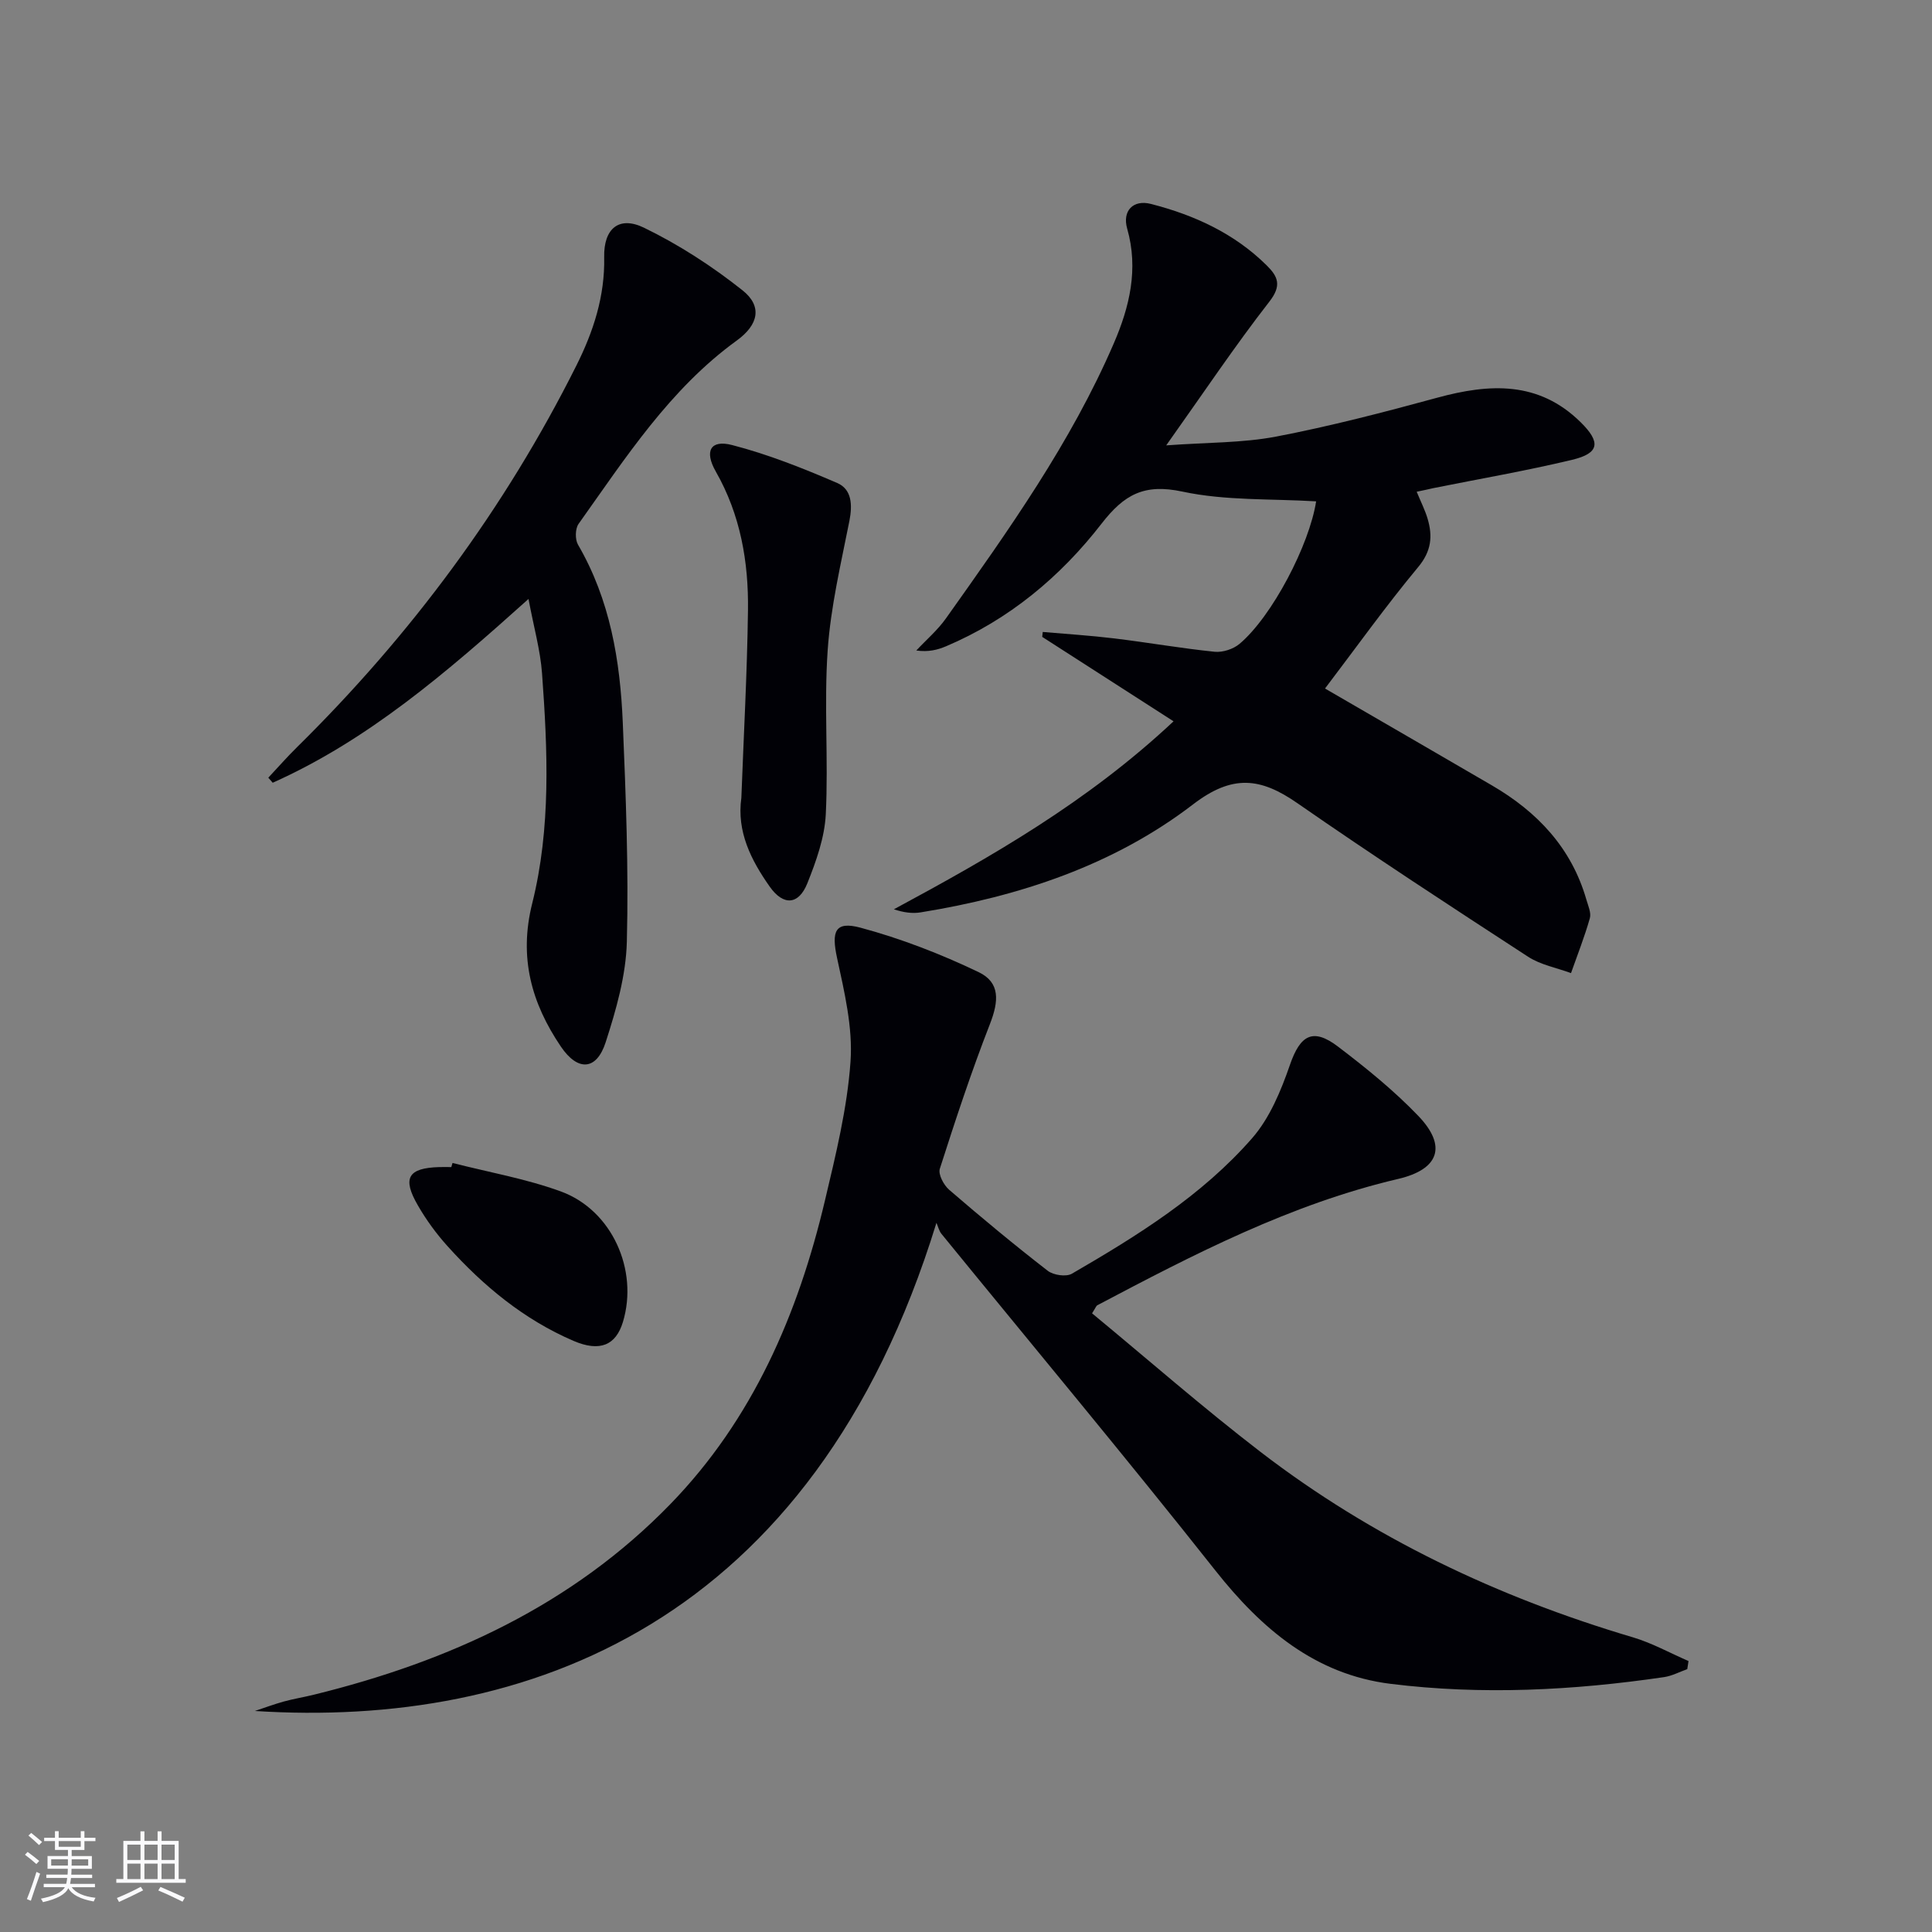
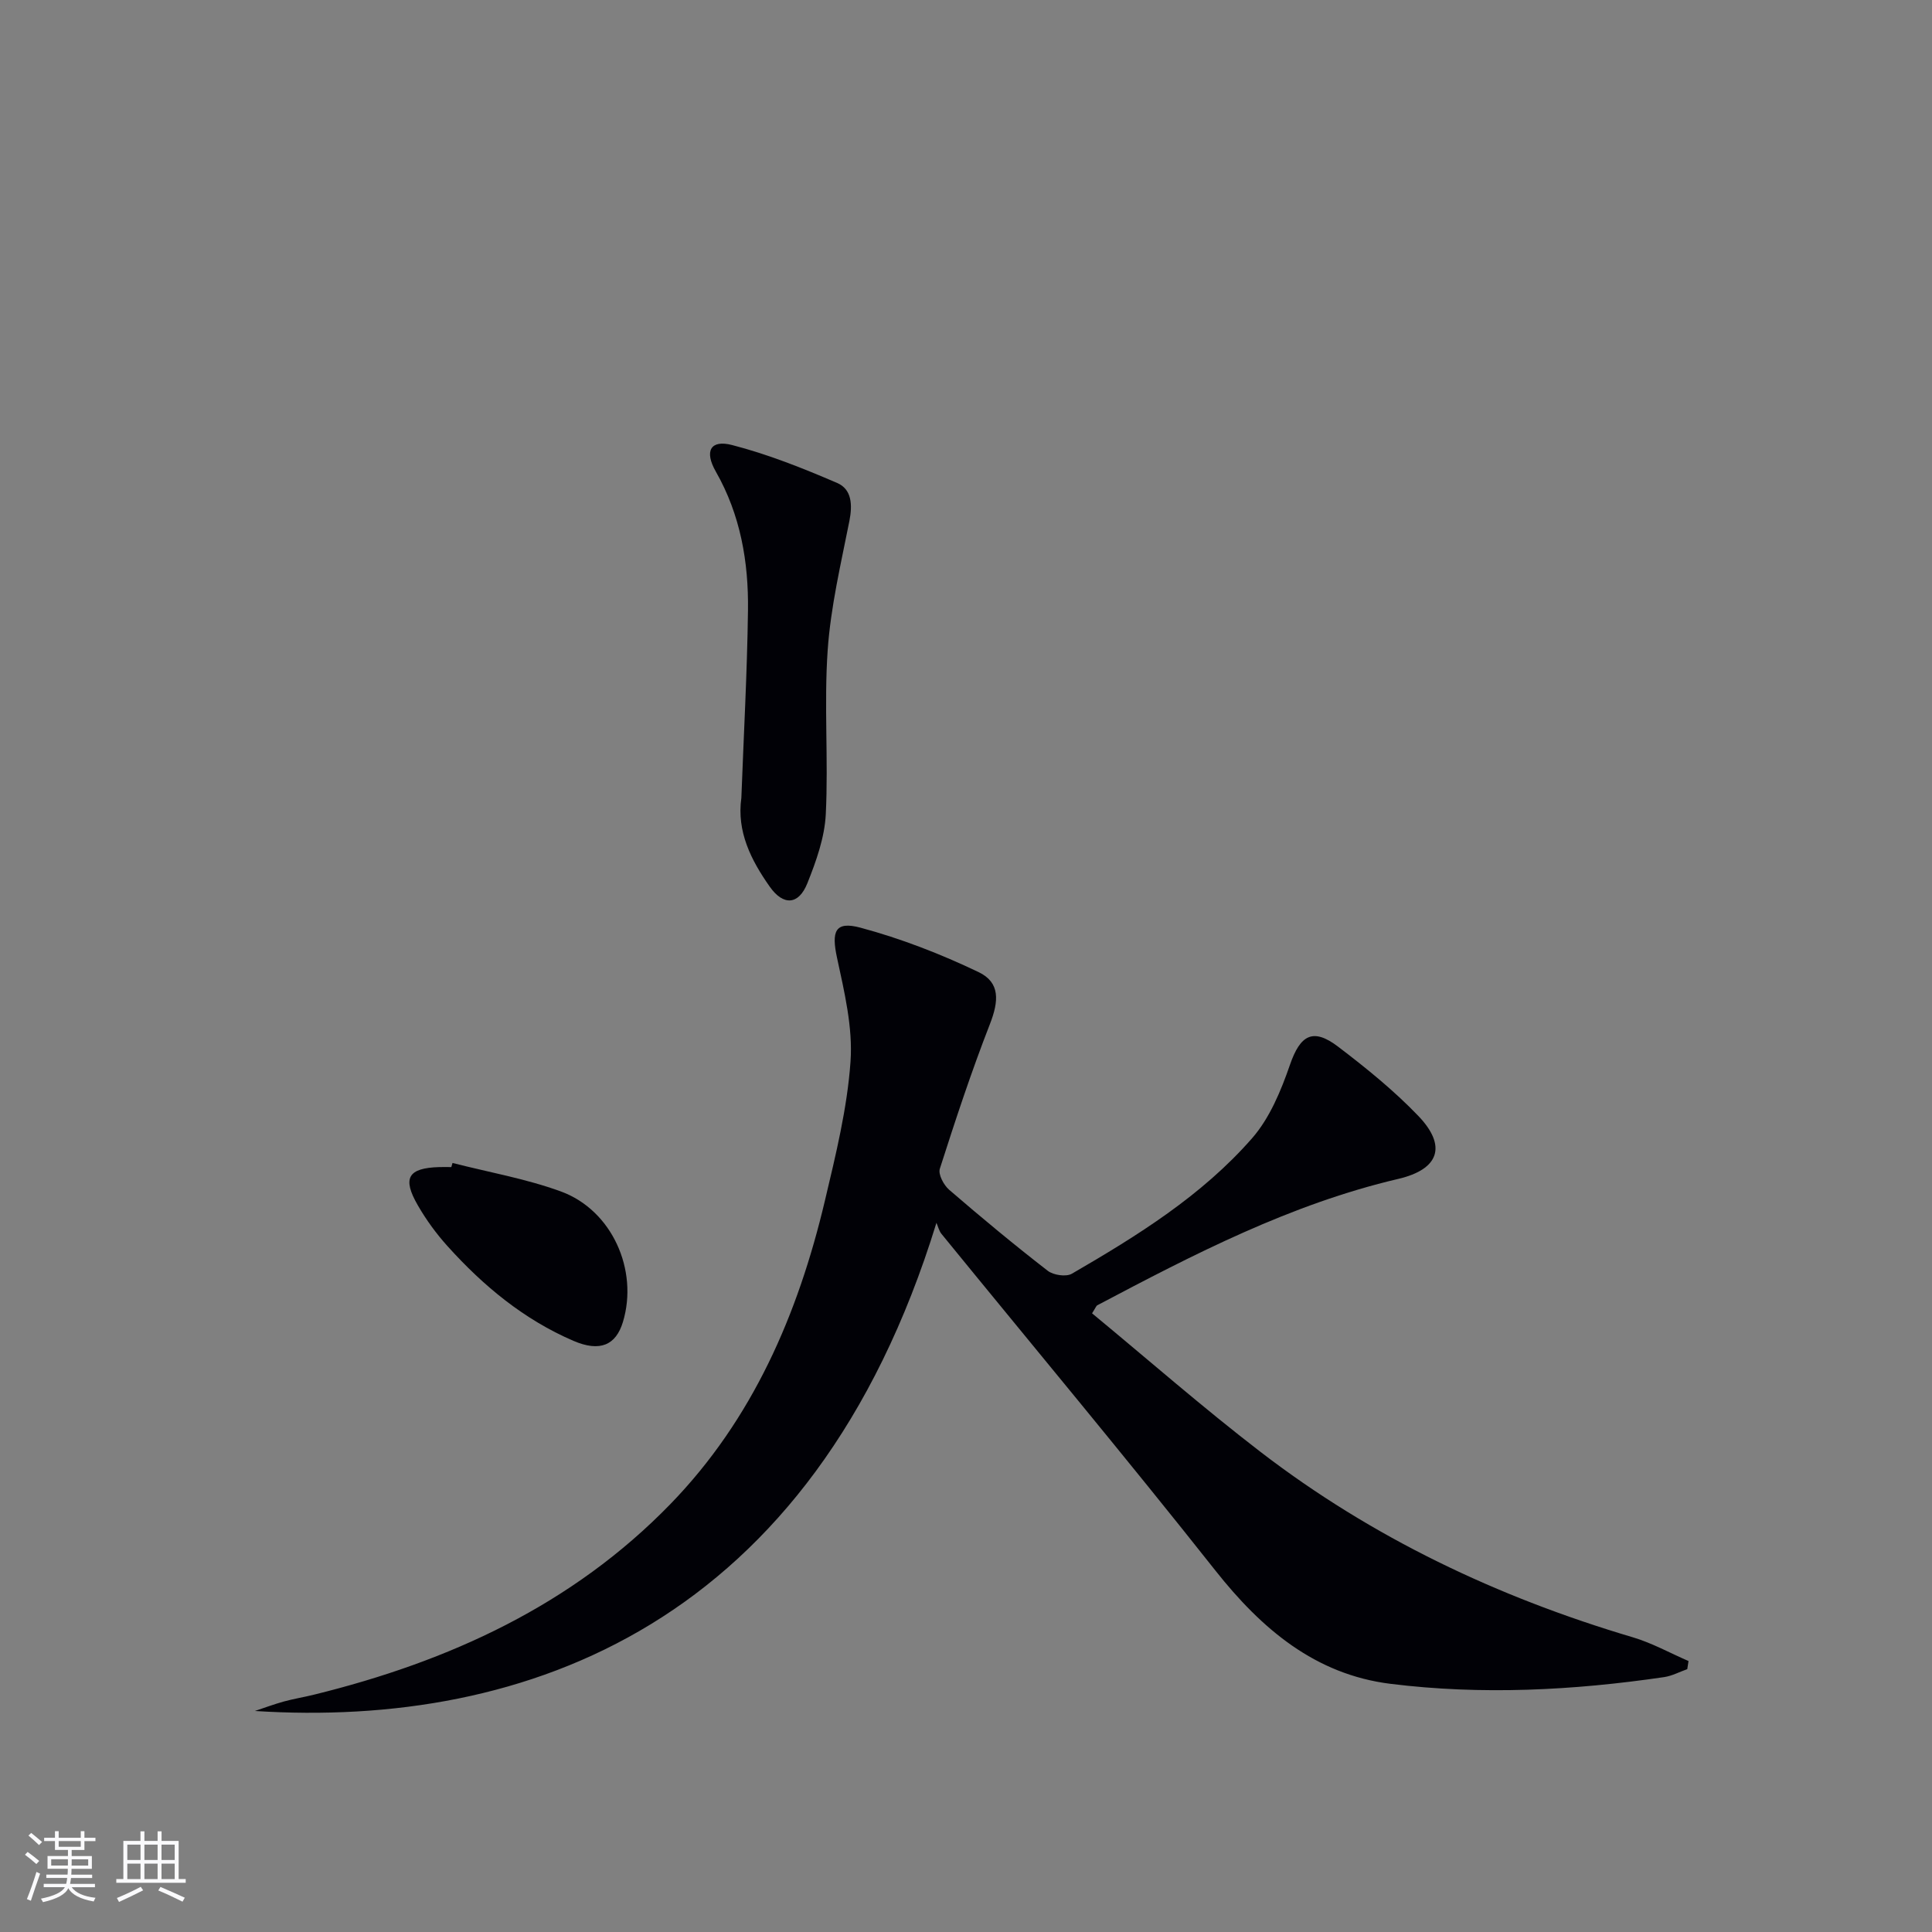
<svg xmlns="http://www.w3.org/2000/svg" enable-background="new 0 0 400 400" viewBox="0 0 400 400">
  <rect x="0" y="0" width="400" height="400" fill="#808080" stroke="none" />
  <g fill="#010106">
    <path d="m193.88 253.17c-25.62 83.28-85.05 104.65-141.11 101.07 1.98-.66 3.94-1.39 5.95-1.95 2.07-.57 4.21-.91 6.3-1.43 27.95-6.87 53.46-18.53 73.78-39.46 17.04-17.55 26.42-39.3 31.98-62.78 2.25-9.51 4.63-19.14 5.31-28.83.5-7.07-1.27-14.42-2.79-21.48-1.18-5.45-.45-7.66 4.83-6.25 8.39 2.25 16.63 5.45 24.47 9.2 4.52 2.16 4.2 6.02 2.35 10.77-3.84 9.84-7.15 19.89-10.37 29.95-.37 1.16.81 3.38 1.93 4.35 6.67 5.75 13.45 11.38 20.41 16.77 1.17.91 3.81 1.3 5 .61 13.55-7.86 26.92-16.16 37.32-28.06 3.65-4.18 5.98-9.84 7.83-15.19 2.12-6.14 4.73-7.76 9.98-3.75 5.81 4.42 11.55 9.07 16.59 14.32 6 6.26 4.3 11.07-4.15 13.05-22.25 5.21-42.31 15.6-62.3 26.16-.24.13-.34.5-1.09 1.67 11.54 9.53 22.9 19.48 34.85 28.67 23.17 17.81 49.18 30.13 77.16 38.42 3.96 1.18 7.66 3.25 11.48 4.9-.09.56-.17 1.12-.26 1.68-1.6.56-3.16 1.41-4.81 1.65-18.81 2.76-37.76 3.73-56.62 1.39-15.58-1.93-26.68-11.34-36.26-23.45-18.58-23.49-37.79-46.49-56.72-69.71-.51-.63-.7-1.52-1.04-2.29z" />
-     <path d="m293.31 101.81c.91 2.2 1.74 3.83 2.25 5.55 1.09 3.66.81 6.75-1.96 10.07-6.69 8.05-12.79 16.59-19.27 25.12 11.63 6.75 23.12 13.39 34.58 20.07 9.4 5.48 16.45 12.93 19.53 23.63.36 1.27 1.04 2.73.72 3.86-1.09 3.85-2.57 7.58-3.9 11.36-2.98-1.1-6.29-1.7-8.89-3.39-16.03-10.43-32.05-20.89-47.76-31.79-7.6-5.28-13.41-6.03-21.59.24-16.47 12.63-35.98 19.06-56.43 22.37-1.69.27-3.47.04-5.52-.64 20.22-10.9 40.04-22.19 57.9-38.92-9.34-6-18.26-11.74-27.19-17.48.04-.34.08-.68.11-1.02 4.95.43 9.91.74 14.84 1.34 6.92.84 13.81 2.05 20.74 2.76 1.68.17 3.88-.55 5.18-1.65 6.73-5.68 14.45-20.49 15.84-29.49-9.23-.57-18.72-.1-27.69-2.02-7.9-1.69-12.04.59-16.72 6.62-8.53 11.01-19.17 19.88-32.22 25.41-1.76.74-3.63 1.22-6.15.87 2.06-2.21 4.41-4.21 6.14-6.65 12.9-18.17 25.86-36.34 34.75-56.94 3.25-7.52 5.16-15.38 2.77-23.75-1.05-3.7 1.25-6.06 4.91-5.12 8.97 2.3 17.25 6.08 23.96 12.71 2.35 2.32 3.18 4.17.57 7.52-7.13 9.16-13.6 18.84-21.36 29.76 8.54-.63 15.79-.49 22.76-1.82 11.22-2.15 22.32-5.04 33.36-8.05 10.8-2.94 20.97-3.51 29.68 5.07 4.23 4.16 3.9 6.44-1.77 7.79-9.51 2.28-19.17 3.94-28.76 5.87-.97.23-1.92.43-3.41.74z" />
-     <path d="m109.42 124.01c-17.12 15.37-33.29 29.25-52.96 38.05-.3-.35-.61-.7-.91-1.05 1.99-2.12 3.91-4.32 5.99-6.36 23.53-23.2 42.99-49.39 57.79-78.96 3.51-7.01 5.93-14.36 5.76-22.46-.12-5.91 3.07-8.59 8.23-6.09 7.22 3.5 14.11 7.97 20.4 12.96 4.14 3.28 3.35 7.11-1.15 10.38-13.93 10.09-23.04 24.31-32.78 37.98-.71 1-.75 3.22-.12 4.31 6.64 11.41 8.73 23.98 9.27 36.83.63 15.12 1.23 30.28.84 45.4-.18 6.98-2.21 14.06-4.38 20.78-1.89 5.86-5.77 6.09-9.28.9-6.08-8.99-8.74-18.42-5.93-29.65 3.9-15.6 3.2-31.7 2.03-47.65-.35-4.78-1.7-9.49-2.8-15.37z" />
    <path d="m153.49 165.19c.48-12.93 1.2-25.85 1.37-38.78.14-10.06-1.55-19.82-6.66-28.78-2.42-4.24-1.11-6.65 3.37-5.49 7.44 1.92 14.69 4.81 21.77 7.86 3.03 1.31 3.17 4.53 2.52 7.85-1.76 8.89-3.88 17.8-4.5 26.8-.78 11.27.17 22.64-.39 33.93-.24 4.83-1.99 9.73-3.82 14.3-1.8 4.5-4.97 4.69-7.78.7-3.87-5.49-6.87-11.41-5.88-18.39z" />
    <path d="m93.69 240.78c7.5 1.92 15.21 3.26 22.44 5.9 10.58 3.87 16.09 16.28 12.84 27.02-1.45 4.8-4.75 6.27-10.24 3.91-10.24-4.4-18.66-11.37-26.06-19.59-2.32-2.57-4.41-5.43-6.14-8.43-3.31-5.7-2.06-7.77 4.43-7.96.83-.02 1.66 0 2.48 0 .09-.28.17-.57.25-.85z" />
  </g>
  <path d="m5.17 384 .55-.58c.85.61 1.65 1.24 2.4 1.87l-.59.64c-.83-.73-1.62-1.38-2.36-1.93m1.22 9.53-.82-.34c.71-1.76 1.37-3.64 1.98-5.63.24.13.5.25.76.36-.6 1.67-1.24 3.54-1.92 5.61m-.5-13.5.57-.54c.56.44 1.31 1.06 2.26 1.87l-.64.64c-.68-.66-1.41-1.32-2.19-1.97m3.25.46h2.24v-1.36h.77v1.36h4.57v-1.36h.76v1.36h2.28v.69h-2.28v1.84h-2.64v1.26h4.18v2.64h-4.21c0 .45-.02.86-.05 1.21h4.32v.69h-4.38c-.04.34-.1.75-.19 1.22h5.15v.69h-4.82c.87 1.19 2.51 1.92 4.93 2.19-.17.32-.3.57-.37.76-2.77-.49-4.52-1.41-5.26-2.76-.56 1.26-2.3 2.23-5.24 2.9-.12-.24-.26-.48-.43-.72 2.73-.55 4.38-1.34 4.96-2.38h-4.38v-.69h4.65c.1-.38.17-.79.21-1.22h-4.32v-.69h4.4c.03-.34.05-.75.05-1.21h-4.2v-2.64h4.23v-1.26h-2.69v-1.84h-2.24zm1.46 4.46v1.29h3.45c.01-.4.02-.57.01-.53v-.32-.45h-3.46zm1.55-2.59h4.57v-1.19h-4.57zm6.11 2.59h-3.42v.77c-.01.19-.01.37-.02.53h3.44z" fill="#fafafc" />
  <path d="m32.63 379.16h.82v1.98h3.54v7.89h1.46v.78h-14.37v-.78h1.46v-7.89h3.54v-1.98h.82v1.98h2.73zm-3.49 11.48.5.73c-1.61.82-3.28 1.63-5 2.41-.13-.27-.28-.55-.44-.82 1.75-.72 3.4-1.49 4.94-2.32m-2.78-5.55h2.73v-3.18h-2.73zm0 3.95h2.73v-3.2h-2.73zm3.54-3.95h2.73v-3.18h-2.73zm0 3.95h2.73v-3.2h-2.73zm7.89 4.68c-1.84-.92-3.51-1.7-5.02-2.32l.45-.73c1.89.8 3.57 1.55 5.04 2.23zm-1.62-11.81h-2.73v3.18h2.73zm-2.73 7.13h2.73v-3.2h-2.73z" fill="#fafafc" />
</svg>